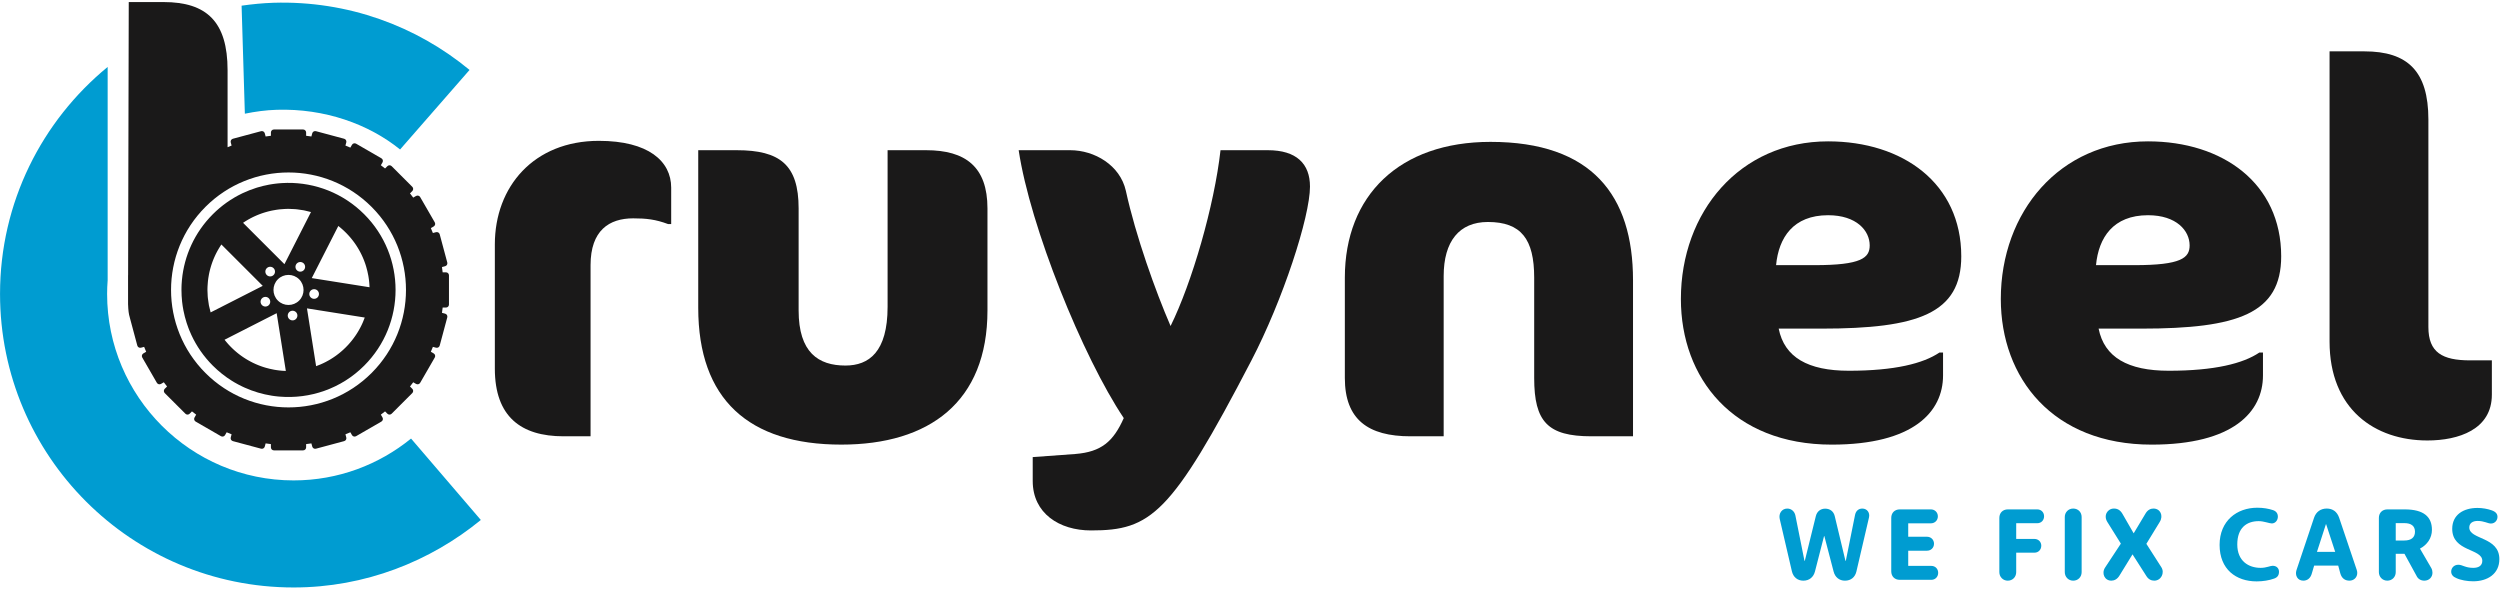
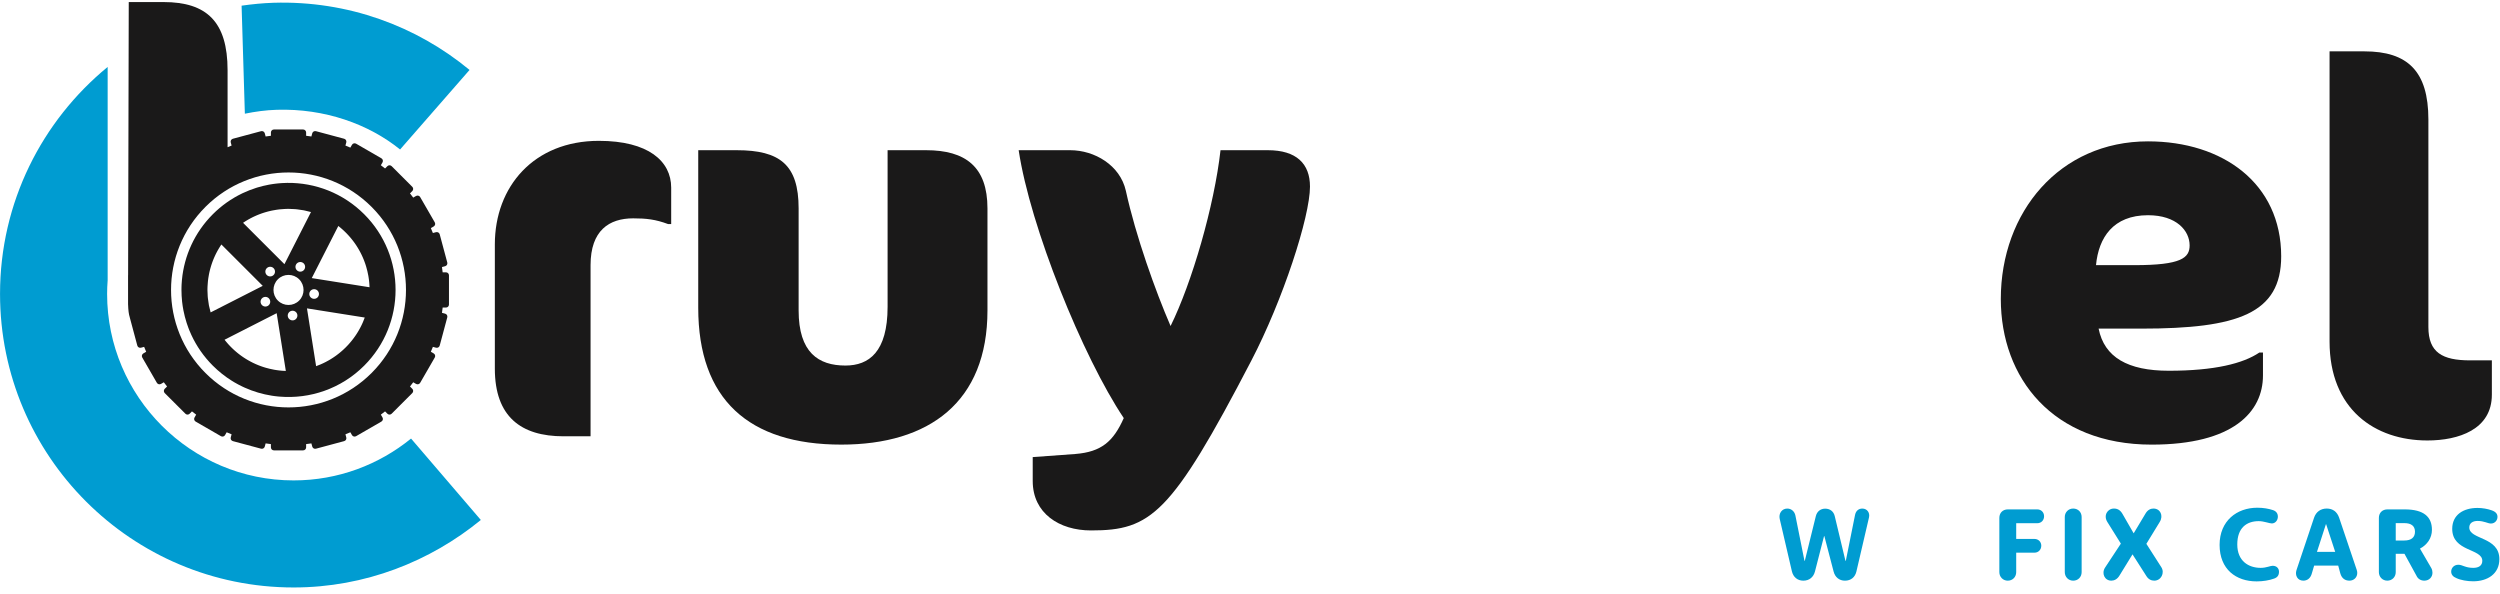
<svg xmlns="http://www.w3.org/2000/svg" width="160px" height="38px" viewBox="0 0 160 38" version="1.1">
  <title>Bruyneel_logo_black_01</title>
  <g id="Page-1" stroke="none" stroke-width="1" fill="none" fill-rule="evenodd">
    <g id="HOME-MOBIEL" transform="translate(-20, -26)">
      <g id="Bruyneel_logo_black_01" transform="translate(20, 26)">
        <path d="M114.681,36.563 L113.902,33.213 C113.822,32.867 114.035,32.548 114.388,32.548 C114.641,32.548 114.854,32.727 114.907,33 L115.487,35.897 L115.507,35.897 L116.213,33.034 C116.286,32.734 116.512,32.554 116.812,32.554 C117.119,32.554 117.352,32.727 117.424,33.034 L118.11,35.897 L118.131,35.897 L118.723,32.954 C118.776,32.694 118.95,32.548 119.189,32.548 C119.483,32.548 119.689,32.801 119.615,33.12 L118.81,36.577 C118.723,36.943 118.457,37.163 118.077,37.163 C117.718,37.163 117.444,36.943 117.352,36.583 L116.759,34.312 L116.739,34.312 L116.159,36.57 C116.066,36.936 115.793,37.163 115.414,37.163 C115.041,37.163 114.768,36.936 114.681,36.563" id="Fill-1" fill="#009CD1" />
-         <path d="M124.043,36.663 C124.043,36.916 123.857,37.109 123.604,37.109 L121.586,37.109 C121.259,37.109 121.04,36.889 121.04,36.563 L121.04,33.147 C121.04,32.821 121.259,32.601 121.586,32.601 L123.577,32.601 C123.83,32.601 124.023,32.794 124.023,33.047 C124.023,33.3 123.83,33.493 123.577,33.493 L122.126,33.493 L122.126,34.352 L123.331,34.352 C123.583,34.352 123.777,34.545 123.777,34.798 C123.777,35.051 123.583,35.245 123.331,35.245 L122.126,35.245 L122.126,36.217 L123.604,36.217 C123.857,36.217 124.043,36.403 124.043,36.663" id="Fill-3" fill="#009CD1" />
        <path d="M129.037,34.492 L130.209,34.492 C130.455,34.492 130.642,34.679 130.642,34.925 C130.642,35.178 130.455,35.371 130.209,35.371 L129.037,35.371 L129.037,36.617 C129.037,36.923 128.81,37.163 128.497,37.163 C128.191,37.163 127.958,36.923 127.958,36.617 L127.958,33.147 C127.958,32.821 128.177,32.601 128.504,32.601 L130.382,32.601 C130.635,32.601 130.821,32.787 130.821,33.04 C130.821,33.3 130.635,33.486 130.382,33.486 L129.037,33.486 L129.037,34.492 Z" id="Fill-5" fill="#009CD1" />
        <path d="M132.685,32.547 C132.999,32.547 133.225,32.781 133.225,33.087 L133.225,36.617 C133.225,36.923 132.999,37.163 132.685,37.163 C132.379,37.163 132.146,36.923 132.146,36.617 L132.146,33.087 C132.146,32.781 132.379,32.547 132.685,32.547" id="Fill-7" fill="#009CD1" />
        <path d="M137.873,37.162 C137.68,37.162 137.5,37.076 137.374,36.876 L136.481,35.478 L135.642,36.843 C135.496,37.083 135.296,37.162 135.123,37.162 C134.696,37.162 134.477,36.696 134.73,36.317 L135.735,34.792 L134.87,33.406 C134.61,32.994 134.87,32.547 135.296,32.547 C135.535,32.547 135.709,32.66 135.842,32.894 L136.555,34.133 L137.321,32.854 C137.46,32.621 137.654,32.547 137.819,32.547 C138.259,32.547 138.472,32.994 138.226,33.4 L137.367,34.805 L138.326,36.303 C138.559,36.67 138.306,37.162 137.873,37.162" id="Fill-9" fill="#009CD1" />
        <path d="M142.054,34.872 C142.054,33.327 143.166,32.494 144.465,32.494 C144.851,32.494 145.191,32.554 145.47,32.647 C145.69,32.721 145.783,32.874 145.783,33.067 C145.783,33.293 145.624,33.5 145.397,33.5 C145.237,33.5 144.891,33.353 144.558,33.353 C143.792,33.353 143.186,33.773 143.186,34.845 C143.186,35.904 143.905,36.343 144.684,36.343 C145.051,36.343 145.29,36.21 145.45,36.21 C145.724,36.21 145.856,36.397 145.856,36.59 C145.856,36.803 145.77,36.95 145.544,37.029 C145.231,37.143 144.825,37.209 144.425,37.209 C143.106,37.209 142.054,36.437 142.054,34.872" id="Fill-11" fill="#009CD1" />
        <path d="M148.286,35.318 L149.452,35.318 L148.872,33.547 L148.859,33.547 L148.286,35.318 Z M150.864,36.67 C150.864,36.956 150.644,37.162 150.364,37.162 C150.098,37.162 149.871,37.029 149.778,36.69 L149.645,36.197 L148.106,36.197 L147.966,36.67 C147.88,37.016 147.66,37.162 147.414,37.162 C147.034,37.162 146.868,36.816 146.974,36.49 L148.1,33.134 C148.226,32.761 148.519,32.547 148.912,32.547 C149.305,32.547 149.578,32.761 149.705,33.134 L150.83,36.47 C150.857,36.55 150.864,36.616 150.864,36.67 L150.864,36.67 Z" id="Fill-13" fill="#009CD1" />
        <path d="M154.559,34.032 C154.559,33.653 154.306,33.48 153.88,33.48 L153.327,33.48 L153.327,34.592 L153.88,34.592 C154.306,34.592 154.559,34.405 154.559,34.032 M155.678,36.657 C155.678,36.929 155.471,37.162 155.158,37.162 C154.925,37.162 154.745,37.043 154.659,36.856 L153.886,35.444 L153.327,35.444 L153.327,36.616 C153.327,36.923 153.1,37.162 152.787,37.162 C152.481,37.162 152.248,36.923 152.248,36.616 L152.248,33.147 C152.248,32.821 152.468,32.601 152.794,32.601 L153.9,32.601 C155.118,32.601 155.644,33.074 155.644,33.913 C155.644,34.432 155.338,34.872 154.878,35.111 L155.611,36.37 C155.658,36.463 155.678,36.563 155.678,36.657" id="Fill-15" fill="#009CD1" />
        <path d="M157.202,36.996 C157.002,36.916 156.876,36.776 156.876,36.583 C156.876,36.357 157.049,36.144 157.335,36.144 C157.595,36.144 157.781,36.343 158.287,36.343 C158.64,36.343 158.867,36.197 158.867,35.891 C158.867,35.091 156.942,35.324 156.942,33.846 C156.942,32.947 157.655,32.508 158.561,32.508 C158.88,32.508 159.206,32.568 159.466,32.66 C159.739,32.754 159.839,32.9 159.839,33.08 C159.839,33.293 159.679,33.506 159.419,33.506 C159.22,33.506 158.987,33.34 158.567,33.34 C158.247,33.34 158.034,33.486 158.034,33.759 C158.034,34.552 159.959,34.332 159.959,35.784 C159.959,36.73 159.2,37.203 158.281,37.203 C157.908,37.203 157.481,37.129 157.202,36.996" id="Fill-17" fill="#009CD1" />
        <path d="M42.756,14.34 C41.957,14.04 41.358,13.974 40.526,13.974 C38.994,13.974 37.796,14.74 37.796,16.97 L37.796,27.923 L36.065,27.923 C33.335,27.923 31.67,26.658 31.67,23.595 L31.67,15.638 C31.67,11.943 34.167,9.014 38.329,9.014 C41.491,9.014 42.956,10.312 42.956,12.01 L42.956,14.34 L42.756,14.34 Z" id="Fill-19" fill="#1A1919" />
        <path d="M53.843,28.455 C47.917,28.455 44.687,25.559 44.687,19.7 L44.687,9.613 L47.151,9.613 C49.914,9.613 51.112,10.545 51.112,13.341 L51.112,19.866 C51.112,22.563 52.378,23.395 54.109,23.395 C55.607,23.395 56.806,22.53 56.806,19.634 L56.806,9.613 L59.27,9.613 C61.799,9.613 63.198,10.678 63.198,13.341 L63.198,19.866 C63.198,25.726 59.469,28.455 53.843,28.455" id="Fill-21" fill="#1A1919" />
        <path d="M80.077,23.096 C74.95,32.95 73.651,33.948 69.823,33.948 C67.792,33.948 66.094,32.85 66.094,30.786 L66.094,29.254 L68.824,29.055 C70.489,28.921 71.255,28.256 71.921,26.758 C69.29,22.829 65.928,14.507 65.195,9.613 L68.491,9.613 C70.056,9.613 71.688,10.578 72.054,12.209 C72.687,15.106 73.951,18.634 74.917,20.865 C76.282,18.102 77.714,13.174 78.113,9.613 L81.143,9.613 C82.973,9.613 83.839,10.478 83.839,11.943 C83.839,13.874 82.108,19.201 80.077,23.096" id="Fill-23" fill="#1A1919" />
-         <path d="M101.85,27.923 C99.053,27.923 98.188,26.991 98.188,24.194 L98.188,17.769 C98.188,15.305 97.355,14.207 95.225,14.207 C93.394,14.207 92.395,15.439 92.395,17.669 L92.395,27.923 L90.265,27.923 C87.568,27.923 86.07,26.858 86.07,24.194 L86.07,17.769 C86.07,12.509 89.566,9.08 95.392,9.08 C101.883,9.08 104.513,12.509 104.513,17.936 L104.513,27.923 L101.85,27.923 Z" id="Fill-25" fill="#1A1919" />
-         <path d="M116.998,13.774 C114.768,13.774 113.836,15.206 113.669,16.97 L116.132,16.97 C119.129,16.97 119.661,16.504 119.661,15.705 C119.661,14.773 118.829,13.774 116.998,13.774 M116.565,21.032 L113.836,21.032 C114.201,22.863 115.7,23.728 118.33,23.728 C121.259,23.728 123.09,23.262 124.123,22.563 L124.355,22.563 L124.355,24.028 C124.355,26.358 122.458,28.456 117.232,28.456 C110.906,28.456 107.577,24.194 107.577,19.134 C107.577,13.574 111.339,9.047 116.998,9.047 C121.792,9.047 125.521,11.743 125.521,16.404 C125.521,20.066 122.757,21.032 116.565,21.032" id="Fill-27" fill="#1A1919" />
        <path d="M137.473,13.774 C135.243,13.774 134.311,15.206 134.144,16.97 L136.607,16.97 C139.604,16.97 140.136,16.504 140.136,15.705 C140.136,14.773 139.304,13.774 137.473,13.774 M137.04,21.032 L134.311,21.032 C134.676,22.863 136.175,23.728 138.805,23.728 C141.734,23.728 143.565,23.262 144.597,22.563 L144.83,22.563 L144.83,24.028 C144.83,26.358 142.933,28.456 137.706,28.456 C131.381,28.456 128.052,24.194 128.052,19.134 C128.052,13.574 131.814,9.047 137.473,9.047 C142.267,9.047 145.996,11.743 145.996,16.404 C145.996,20.066 143.232,21.032 137.04,21.032" id="Fill-29" fill="#1A1919" />
        <path d="M155.351,28.19 C151.988,28.19 149.092,26.192 149.092,21.864 L149.092,3.287 L151.323,3.287 C154.085,3.287 155.417,4.552 155.417,7.648 L155.417,20.932 C155.417,22.563 156.316,23.063 158.081,23.063 L159.479,23.063 L159.479,25.26 C159.479,27.49 157.348,28.19 155.351,28.19" id="Fill-31" fill="#1A1919" />
        <path d="M30.051,4.476 C26.656,1.668 22.259,0.034 17.509,0.177 C16.815,0.198 16.134,0.268 15.462,0.363 L15.671,7.277 C16.335,7.141 17.015,7.047 17.716,7.026 C20.774,6.934 23.582,7.932 25.605,9.567 L30.051,4.476 Z" id="Fill-33" fill="#009CD1" />
        <path d="M26.307,28.068 C24.254,29.738 21.64,30.746 18.792,30.746 C12.21,30.746 6.855,25.391 6.855,18.809 C6.855,18.516 6.868,18.227 6.89,17.941 L6.89,4.284 C2.69,7.73 0.002,12.952 0.002,18.809 C0.002,29.186 8.415,37.598 18.792,37.598 C23.366,37.598 27.54,35.924 30.773,33.278 L26.307,28.068 Z" id="Fill-35" fill="#009CD1" />
        <path d="M18.943,16.937 C19.021,16.785 19.207,16.725 19.359,16.802 C19.511,16.879 19.571,17.065 19.494,17.218 C19.416,17.369 19.23,17.43 19.078,17.353 C18.926,17.275 18.866,17.089 18.943,16.937 L18.943,16.937 Z M19.799,18.767 C19.826,18.599 19.984,18.484 20.153,18.511 C20.321,18.537 20.436,18.695 20.409,18.864 C20.383,19.033 20.224,19.148 20.056,19.121 C19.887,19.094 19.772,18.936 19.799,18.767 L19.799,18.767 Z M17.073,17.601 C16.952,17.48 16.952,17.285 17.073,17.164 C17.194,17.043 17.389,17.043 17.51,17.164 C17.63,17.285 17.63,17.48 17.51,17.601 C17.389,17.721 17.194,17.721 17.073,17.601 L17.073,17.601 Z M17.784,19.236 C17.409,18.861 17.409,18.252 17.784,17.875 C18.16,17.5 18.769,17.5 19.145,17.875 C19.521,18.252 19.521,18.861 19.145,19.236 C18.769,19.612 18.16,19.612 17.784,19.236 L17.784,19.236 Z M17.261,19.169 C17.339,19.321 17.278,19.507 17.126,19.585 C16.974,19.662 16.788,19.602 16.711,19.45 C16.633,19.298 16.694,19.112 16.846,19.034 C16.998,18.957 17.184,19.017 17.261,19.169 L17.261,19.169 Z M18.419,20.244 C18.393,20.075 18.508,19.917 18.676,19.89 C18.845,19.864 19.003,19.979 19.03,20.147 C19.056,20.315 18.941,20.474 18.773,20.501 C18.604,20.527 18.446,20.412 18.419,20.244 L18.419,20.244 Z M15.631,14.21 C15.645,14.201 15.659,14.192 15.673,14.183 C15.68,14.179 15.687,14.174 15.694,14.169 C15.706,14.162 15.719,14.154 15.731,14.146 C15.739,14.141 15.746,14.137 15.754,14.132 C15.766,14.125 15.778,14.117 15.79,14.11 L15.814,14.096 C15.826,14.088 15.838,14.081 15.85,14.074 C15.858,14.07 15.866,14.065 15.873,14.061 C15.886,14.053 15.899,14.046 15.912,14.039 C15.919,14.035 15.926,14.031 15.933,14.027 C15.948,14.019 15.963,14.01 15.979,14.002 C15.983,13.999 15.988,13.996 15.993,13.994 C16.013,13.983 16.034,13.972 16.054,13.961 C16.056,13.96 16.058,13.959 16.06,13.958 C16.078,13.948 16.096,13.939 16.115,13.93 C16.121,13.927 16.127,13.924 16.133,13.92 C16.148,13.913 16.162,13.906 16.176,13.899 C16.183,13.896 16.19,13.892 16.198,13.888 C16.211,13.882 16.224,13.876 16.238,13.869 L16.261,13.859 C16.274,13.852 16.287,13.846 16.3,13.84 C16.308,13.837 16.315,13.833 16.323,13.83 C16.337,13.824 16.35,13.818 16.364,13.812 C16.371,13.808 16.378,13.805 16.385,13.802 C16.4,13.795 16.415,13.789 16.43,13.783 C16.436,13.78 16.442,13.778 16.448,13.775 C16.468,13.767 16.487,13.759 16.507,13.751 C16.508,13.75 16.509,13.75 16.51,13.749 C16.532,13.741 16.554,13.732 16.575,13.724 C16.578,13.722 16.581,13.721 16.584,13.72 C16.602,13.713 16.62,13.706 16.639,13.699 C16.644,13.697 16.65,13.695 16.656,13.693 C16.672,13.687 16.687,13.681 16.702,13.676 C16.709,13.673 16.716,13.671 16.723,13.668 C16.737,13.663 16.752,13.658 16.767,13.653 C16.774,13.651 16.781,13.648 16.788,13.646 L16.832,13.631 C16.839,13.629 16.846,13.626 16.853,13.624 C16.868,13.619 16.884,13.614 16.9,13.609 C16.906,13.607 16.911,13.606 16.917,13.604 C16.935,13.598 16.954,13.593 16.972,13.587 C16.975,13.586 16.979,13.585 16.982,13.584 C17.026,13.571 17.07,13.558 17.115,13.546 L17.123,13.544 C17.142,13.539 17.161,13.534 17.181,13.529 C17.186,13.528 17.191,13.527 17.196,13.525 C17.213,13.521 17.23,13.517 17.247,13.513 L17.264,13.509 C17.281,13.505 17.297,13.501 17.313,13.497 C17.319,13.496 17.325,13.495 17.331,13.493 C17.348,13.489 17.364,13.486 17.382,13.482 C17.387,13.481 17.392,13.48 17.397,13.479 L17.453,13.468 C17.456,13.467 17.46,13.466 17.463,13.466 C17.532,13.452 17.6,13.44 17.668,13.43 C17.67,13.429 17.672,13.429 17.673,13.429 C17.694,13.426 17.715,13.423 17.735,13.42 C17.739,13.419 17.743,13.419 17.747,13.418 C17.766,13.415 17.784,13.413 17.803,13.411 C17.808,13.41 17.812,13.409 17.816,13.409 C17.835,13.407 17.853,13.405 17.872,13.402 C17.876,13.402 17.88,13.401 17.884,13.401 C17.904,13.399 17.923,13.397 17.943,13.395 L17.952,13.394 C18.044,13.385 18.137,13.378 18.229,13.374 C18.23,13.374 18.231,13.374 18.232,13.374 C18.254,13.373 18.275,13.372 18.297,13.371 C18.3,13.371 18.302,13.371 18.305,13.371 C18.326,13.37 18.346,13.37 18.366,13.369 C18.369,13.369 18.372,13.369 18.375,13.369 C18.395,13.369 18.416,13.369 18.437,13.369 L18.444,13.369 C18.466,13.369 18.488,13.369 18.51,13.369 L18.512,13.369 C18.628,13.37 18.745,13.375 18.861,13.384 C18.863,13.384 18.864,13.384 18.865,13.384 C18.887,13.386 18.909,13.387 18.93,13.389 C18.932,13.389 18.934,13.39 18.935,13.39 C18.957,13.392 18.98,13.394 19.002,13.396 C19.002,13.396 19.003,13.396 19.004,13.396 C19.143,13.411 19.282,13.431 19.421,13.457 C19.421,13.457 19.422,13.457 19.423,13.457 C19.445,13.461 19.468,13.466 19.49,13.471 C19.491,13.471 19.491,13.471 19.492,13.471 C19.63,13.499 19.767,13.532 19.903,13.571 L18.204,16.907 L15.556,14.26 C15.575,14.246 15.595,14.233 15.614,14.221 C15.62,14.217 15.626,14.213 15.631,14.21 L15.631,14.21 Z M13.48,19.994 C13.441,19.859 13.407,19.721 13.38,19.583 C13.38,19.582 13.379,19.582 13.379,19.581 C13.375,19.559 13.37,19.536 13.366,19.514 C13.366,19.513 13.366,19.513 13.366,19.512 C13.34,19.373 13.32,19.234 13.306,19.095 C13.305,19.094 13.305,19.094 13.305,19.093 C13.303,19.071 13.301,19.049 13.299,19.026 L13.298,19.022 C13.296,19 13.294,18.978 13.293,18.956 C13.293,18.955 13.293,18.954 13.293,18.952 C13.284,18.836 13.279,18.719 13.278,18.603 L13.278,18.601 C13.277,18.579 13.277,18.557 13.277,18.535 L13.277,18.528 C13.278,18.507 13.278,18.487 13.278,18.466 C13.278,18.464 13.278,18.46 13.278,18.457 L13.28,18.396 C13.28,18.394 13.28,18.391 13.28,18.388 C13.281,18.367 13.282,18.345 13.283,18.322 C13.283,18.322 13.283,18.321 13.283,18.32 C13.287,18.228 13.294,18.135 13.303,18.043 L13.304,18.034 C13.306,18.014 13.308,17.995 13.31,17.976 C13.31,17.972 13.311,17.967 13.311,17.963 C13.314,17.945 13.315,17.926 13.318,17.908 C13.319,17.903 13.319,17.899 13.32,17.894 C13.322,17.875 13.324,17.857 13.327,17.838 C13.328,17.834 13.328,17.83 13.329,17.827 C13.332,17.806 13.335,17.785 13.338,17.765 C13.338,17.763 13.338,17.761 13.339,17.759 C13.349,17.691 13.361,17.623 13.374,17.555 C13.375,17.551 13.376,17.548 13.376,17.544 L13.388,17.488 C13.389,17.483 13.39,17.478 13.391,17.473 C13.395,17.456 13.399,17.439 13.402,17.422 C13.403,17.416 13.405,17.411 13.406,17.405 C13.41,17.388 13.414,17.372 13.417,17.355 L13.422,17.338 C13.426,17.321 13.43,17.304 13.434,17.287 C13.436,17.282 13.437,17.277 13.438,17.272 C13.443,17.252 13.448,17.233 13.453,17.214 L13.455,17.206 C13.467,17.162 13.48,17.117 13.493,17.073 L13.496,17.063 C13.501,17.045 13.507,17.027 13.513,17.008 C13.514,17.002 13.516,16.996 13.518,16.991 C13.523,16.975 13.528,16.959 13.533,16.944 C13.535,16.937 13.537,16.93 13.54,16.924 L13.555,16.879 C13.557,16.872 13.56,16.865 13.562,16.858 C13.567,16.844 13.572,16.829 13.577,16.814 C13.58,16.807 13.582,16.8 13.585,16.794 C13.59,16.778 13.596,16.763 13.602,16.747 C13.604,16.741 13.606,16.736 13.608,16.73 C13.615,16.712 13.622,16.693 13.629,16.675 C13.63,16.672 13.631,16.669 13.633,16.666 C13.641,16.645 13.649,16.623 13.658,16.601 C13.659,16.6 13.659,16.599 13.66,16.598 C13.668,16.579 13.676,16.559 13.684,16.539 C13.687,16.533 13.689,16.527 13.692,16.521 C13.698,16.506 13.704,16.491 13.711,16.476 C13.714,16.469 13.717,16.462 13.72,16.455 C13.727,16.441 13.733,16.428 13.739,16.414 C13.742,16.407 13.746,16.399 13.749,16.391 C13.755,16.378 13.761,16.365 13.768,16.352 L13.778,16.329 C13.784,16.315 13.791,16.302 13.797,16.289 C13.801,16.282 13.804,16.274 13.808,16.267 C13.815,16.253 13.822,16.239 13.829,16.225 C13.833,16.218 13.835,16.212 13.839,16.206 C13.848,16.188 13.857,16.169 13.867,16.151 C13.868,16.149 13.869,16.147 13.87,16.145 C13.881,16.125 13.892,16.104 13.903,16.084 C13.905,16.079 13.908,16.074 13.91,16.07 L13.936,16.024 C13.94,16.017 13.943,16.01 13.948,16.003 C13.955,15.99 13.962,15.977 13.97,15.965 C13.974,15.957 13.979,15.949 13.983,15.942 C13.99,15.929 13.997,15.917 14.005,15.905 L14.019,15.881 C14.026,15.869 14.033,15.857 14.041,15.845 C14.046,15.838 14.05,15.83 14.055,15.822 C14.063,15.81 14.07,15.797 14.079,15.785 C14.083,15.778 14.087,15.771 14.092,15.764 C14.101,15.75 14.11,15.736 14.119,15.722 C14.122,15.716 14.126,15.711 14.129,15.706 C14.142,15.686 14.155,15.667 14.168,15.647 L16.816,18.295 L13.48,19.994 Z M18.293,23.741 C18.274,23.74 18.255,23.739 18.236,23.739 C18.234,23.738 18.233,23.738 18.232,23.738 C18.214,23.738 18.196,23.736 18.178,23.735 C18.176,23.735 18.174,23.735 18.172,23.735 C18.154,23.734 18.137,23.733 18.119,23.732 C18.116,23.732 18.114,23.732 18.111,23.732 C18.094,23.73 18.077,23.729 18.06,23.728 C18.057,23.728 18.054,23.727 18.051,23.727 C18.034,23.726 18.017,23.724 18.001,23.723 C17.997,23.722 17.994,23.722 17.991,23.722 C17.974,23.72 17.958,23.719 17.941,23.717 L17.931,23.716 C17.914,23.714 17.898,23.713 17.882,23.711 C17.878,23.711 17.875,23.71 17.871,23.709 C17.855,23.708 17.838,23.706 17.822,23.704 C17.818,23.703 17.815,23.703 17.812,23.702 C17.795,23.7 17.779,23.698 17.762,23.696 C17.759,23.695 17.755,23.695 17.752,23.694 C17.735,23.692 17.719,23.69 17.702,23.687 C17.699,23.687 17.696,23.687 17.693,23.686 C17.676,23.684 17.659,23.681 17.642,23.678 C17.64,23.678 17.637,23.677 17.635,23.677 C17.617,23.674 17.6,23.671 17.583,23.668 C17.581,23.668 17.579,23.668 17.577,23.667 C17.559,23.664 17.541,23.661 17.523,23.658 L17.521,23.657 C17.347,23.625 17.174,23.584 17.004,23.535 C17.002,23.534 17,23.533 16.998,23.533 C16.982,23.528 16.966,23.523 16.95,23.518 C16.946,23.517 16.943,23.516 16.939,23.515 C16.924,23.511 16.909,23.506 16.894,23.501 C16.889,23.5 16.885,23.498 16.881,23.497 L16.838,23.483 C16.833,23.481 16.827,23.479 16.822,23.478 C16.808,23.473 16.795,23.468 16.781,23.464 C16.775,23.462 16.77,23.46 16.764,23.458 C16.75,23.453 16.737,23.449 16.724,23.444 C16.718,23.442 16.712,23.44 16.706,23.438 C16.693,23.433 16.68,23.428 16.667,23.423 C16.661,23.421 16.654,23.419 16.648,23.416 C16.635,23.412 16.623,23.407 16.61,23.402 C16.604,23.399 16.597,23.397 16.59,23.394 C16.578,23.389 16.566,23.385 16.553,23.38 C16.547,23.377 16.54,23.374 16.533,23.372 C16.521,23.367 16.509,23.362 16.496,23.357 C16.489,23.354 16.483,23.351 16.476,23.348 C16.464,23.344 16.452,23.339 16.44,23.333 L16.419,23.325 C16.407,23.319 16.395,23.314 16.383,23.309 C16.376,23.306 16.369,23.303 16.363,23.3 C16.351,23.295 16.339,23.289 16.327,23.284 C16.32,23.281 16.313,23.278 16.306,23.274 C16.295,23.269 16.282,23.264 16.271,23.258 L16.25,23.248 C16.239,23.243 16.227,23.238 16.215,23.232 L16.195,23.222 C16.183,23.216 16.171,23.211 16.159,23.205 C16.153,23.201 16.147,23.198 16.14,23.195 C16.128,23.189 16.116,23.183 16.104,23.176 C16.098,23.174 16.092,23.171 16.086,23.167 C16.074,23.161 16.061,23.155 16.049,23.148 C16.044,23.146 16.04,23.143 16.035,23.141 C15.988,23.115 15.94,23.089 15.893,23.062 C15.891,23.061 15.889,23.06 15.887,23.059 C15.875,23.053 15.864,23.046 15.852,23.039 C15.846,23.035 15.839,23.032 15.833,23.027 C15.822,23.021 15.812,23.015 15.801,23.009 C15.794,23.004 15.786,23 15.779,22.995 C15.769,22.989 15.759,22.983 15.749,22.977 C15.741,22.972 15.733,22.967 15.725,22.962 C15.715,22.956 15.706,22.95 15.696,22.944 C15.688,22.939 15.68,22.934 15.672,22.928 C15.662,22.922 15.653,22.916 15.644,22.911 C15.635,22.905 15.627,22.9 15.618,22.894 C15.609,22.888 15.6,22.882 15.591,22.876 C15.583,22.871 15.574,22.865 15.566,22.859 C15.557,22.853 15.548,22.847 15.539,22.841 C15.53,22.835 15.522,22.829 15.513,22.823 C15.504,22.817 15.496,22.811 15.487,22.805 C15.478,22.799 15.47,22.792 15.461,22.786 C15.453,22.78 15.444,22.774 15.435,22.768 C15.427,22.762 15.418,22.755 15.409,22.749 L15.384,22.731 L15.358,22.711 C15.35,22.705 15.341,22.698 15.333,22.692 L15.307,22.672 C15.299,22.666 15.29,22.66 15.282,22.653 C15.274,22.646 15.265,22.64 15.256,22.633 C15.248,22.626 15.24,22.62 15.232,22.613 C15.223,22.607 15.215,22.6 15.206,22.593 C15.198,22.586 15.19,22.58 15.182,22.573 C15.173,22.566 15.164,22.559 15.156,22.551 C15.148,22.545 15.14,22.539 15.133,22.532 C15.124,22.525 15.115,22.517 15.106,22.509 C15.099,22.503 15.091,22.497 15.083,22.49 C15.075,22.482 15.066,22.475 15.057,22.467 L15.035,22.448 C15.026,22.44 15.017,22.432 15.008,22.424 C15.001,22.417 14.993,22.411 14.986,22.405 C14.977,22.396 14.968,22.388 14.959,22.379 C14.952,22.373 14.945,22.367 14.938,22.36 C14.929,22.352 14.919,22.342 14.909,22.333 C14.903,22.327 14.897,22.322 14.891,22.316 C14.88,22.306 14.869,22.295 14.859,22.285 C14.854,22.28 14.849,22.275 14.843,22.27 C14.828,22.255 14.812,22.24 14.797,22.224 C14.797,22.224 14.797,22.224 14.797,22.224 C14.779,22.206 14.761,22.188 14.744,22.171 C14.739,22.165 14.734,22.16 14.729,22.155 C14.716,22.141 14.703,22.128 14.691,22.115 C14.686,22.11 14.68,22.104 14.675,22.098 C14.662,22.085 14.65,22.071 14.637,22.058 C14.633,22.053 14.629,22.048 14.624,22.043 C14.608,22.026 14.593,22.009 14.578,21.992 C14.577,21.99 14.576,21.989 14.575,21.988 C14.54,21.948 14.506,21.908 14.472,21.868 C14.471,21.867 14.47,21.866 14.47,21.866 C14.454,21.847 14.438,21.827 14.422,21.807 C14.421,21.806 14.42,21.805 14.419,21.804 C14.403,21.784 14.387,21.764 14.372,21.743 L17.707,20.044 L18.293,23.741 Z M23.344,20.322 C23.313,20.408 23.279,20.494 23.243,20.578 C23.242,20.581 23.241,20.584 23.24,20.587 C23.232,20.605 23.224,20.622 23.217,20.64 C23.215,20.644 23.213,20.648 23.212,20.652 C23.204,20.669 23.197,20.685 23.189,20.702 C23.187,20.706 23.185,20.711 23.183,20.716 C23.176,20.732 23.168,20.747 23.161,20.764 C23.159,20.768 23.156,20.773 23.154,20.778 C23.146,20.794 23.139,20.81 23.131,20.826 C23.129,20.83 23.127,20.835 23.124,20.84 C23.116,20.856 23.108,20.872 23.1,20.888 C23.098,20.892 23.096,20.896 23.094,20.9 C23.085,20.918 23.076,20.935 23.067,20.953 L23.063,20.96 C23.031,21.022 22.998,21.082 22.963,21.142 C22.962,21.145 22.96,21.147 22.959,21.149 C22.949,21.167 22.939,21.184 22.929,21.201 C22.926,21.206 22.923,21.211 22.92,21.215 C22.912,21.23 22.903,21.244 22.894,21.259 C22.89,21.265 22.887,21.271 22.883,21.276 C22.875,21.29 22.867,21.303 22.858,21.317 C22.854,21.323 22.85,21.329 22.846,21.336 C22.838,21.349 22.829,21.361 22.821,21.374 C22.817,21.381 22.813,21.387 22.809,21.394 L22.783,21.432 C22.779,21.439 22.775,21.445 22.77,21.451 C22.762,21.464 22.753,21.477 22.744,21.49 L22.732,21.508 C22.722,21.521 22.713,21.535 22.703,21.548 C22.7,21.553 22.696,21.559 22.692,21.564 C22.681,21.58 22.67,21.594 22.659,21.609 C22.657,21.613 22.654,21.616 22.652,21.62 C22.624,21.658 22.596,21.694 22.568,21.731 C22.564,21.736 22.56,21.741 22.556,21.746 L22.525,21.785 C22.52,21.792 22.515,21.798 22.51,21.805 C22.5,21.816 22.491,21.828 22.482,21.839 L22.464,21.86 C22.455,21.871 22.447,21.882 22.437,21.892 C22.431,21.9 22.425,21.907 22.419,21.914 C22.41,21.925 22.401,21.935 22.392,21.945 C22.386,21.953 22.38,21.96 22.373,21.967 C22.364,21.978 22.355,21.988 22.346,21.998 C22.34,22.005 22.333,22.013 22.327,22.02 C22.317,22.03 22.308,22.04 22.299,22.051 C22.292,22.058 22.286,22.065 22.279,22.072 L22.25,22.103 C22.244,22.11 22.237,22.116 22.232,22.123 C22.221,22.134 22.21,22.146 22.199,22.157 C22.193,22.163 22.188,22.168 22.182,22.174 C22.166,22.191 22.15,22.207 22.134,22.224 C22.133,22.224 22.133,22.224 22.133,22.224 C22.133,22.224 22.133,22.225 22.133,22.225 C22.116,22.241 22.1,22.258 22.083,22.274 C22.077,22.279 22.072,22.285 22.066,22.29 C22.055,22.301 22.043,22.312 22.032,22.322 C22.026,22.329 22.019,22.335 22.012,22.341 L21.981,22.371 C21.974,22.377 21.967,22.384 21.96,22.39 C21.949,22.399 21.939,22.408 21.929,22.418 C21.922,22.424 21.914,22.431 21.907,22.437 C21.897,22.446 21.887,22.455 21.876,22.464 C21.869,22.471 21.862,22.477 21.854,22.484 C21.844,22.492 21.834,22.501 21.823,22.51 C21.816,22.516 21.809,22.522 21.801,22.529 C21.79,22.538 21.78,22.547 21.769,22.555 L21.748,22.573 C21.736,22.582 21.725,22.592 21.714,22.601 C21.707,22.606 21.701,22.611 21.694,22.616 L21.655,22.647 C21.65,22.651 21.645,22.655 21.64,22.659 C21.603,22.687 21.566,22.715 21.529,22.743 C21.526,22.745 21.522,22.748 21.519,22.751 C21.503,22.761 21.488,22.772 21.473,22.783 C21.468,22.787 21.462,22.791 21.457,22.795 C21.443,22.804 21.43,22.813 21.417,22.822 L21.399,22.835 C21.386,22.844 21.373,22.853 21.36,22.861 C21.354,22.866 21.347,22.87 21.341,22.874 L21.303,22.9 C21.296,22.904 21.29,22.908 21.283,22.912 C21.27,22.921 21.257,22.929 21.244,22.937 C21.238,22.941 21.232,22.945 21.226,22.949 C21.212,22.958 21.199,22.966 21.185,22.974 C21.18,22.978 21.174,22.981 21.168,22.985 C21.153,22.994 21.139,23.003 21.124,23.012 C21.119,23.014 21.114,23.017 21.11,23.02 C21.093,23.03 21.075,23.04 21.058,23.05 C21.056,23.052 21.054,23.053 21.052,23.054 C20.991,23.089 20.93,23.122 20.869,23.154 L20.862,23.158 C20.844,23.167 20.827,23.176 20.809,23.185 C20.805,23.187 20.801,23.189 20.797,23.191 C20.781,23.199 20.764,23.208 20.748,23.215 C20.743,23.218 20.739,23.22 20.734,23.222 C20.719,23.23 20.703,23.238 20.687,23.245 C20.682,23.247 20.677,23.25 20.672,23.252 C20.656,23.259 20.641,23.267 20.624,23.274 C20.62,23.276 20.615,23.278 20.61,23.28 C20.594,23.288 20.578,23.295 20.561,23.302 C20.557,23.304 20.553,23.306 20.549,23.308 C20.531,23.316 20.514,23.324 20.496,23.331 C20.493,23.332 20.49,23.333 20.487,23.334 C20.403,23.37 20.317,23.404 20.231,23.435 L19.646,19.736 L23.344,20.322 Z M22.194,14.95 C22.204,14.961 22.214,14.971 22.224,14.982 C22.23,14.988 22.236,14.994 22.242,15.001 C22.252,15.01 22.26,15.02 22.269,15.029 C22.276,15.036 22.282,15.043 22.288,15.05 C22.296,15.059 22.305,15.068 22.313,15.077 C22.32,15.085 22.326,15.092 22.333,15.099 C22.341,15.108 22.349,15.117 22.356,15.126 L22.376,15.148 C22.384,15.157 22.392,15.166 22.399,15.174 C22.406,15.182 22.412,15.19 22.419,15.197 C22.426,15.206 22.434,15.215 22.441,15.224 C22.447,15.232 22.454,15.239 22.46,15.247 C22.468,15.255 22.475,15.264 22.482,15.273 C22.488,15.281 22.495,15.289 22.501,15.297 C22.508,15.306 22.515,15.314 22.522,15.323 L22.541,15.347 L22.562,15.373 C22.568,15.382 22.575,15.39 22.581,15.398 L22.601,15.424 C22.607,15.432 22.614,15.441 22.62,15.449 L22.639,15.475 L22.658,15.5 C22.664,15.509 22.67,15.518 22.677,15.526 C22.683,15.535 22.689,15.544 22.695,15.552 C22.701,15.561 22.708,15.569 22.714,15.578 C22.72,15.587 22.726,15.595 22.732,15.604 C22.738,15.613 22.744,15.621 22.75,15.63 C22.756,15.639 22.762,15.648 22.768,15.657 C22.774,15.665 22.779,15.674 22.785,15.682 C22.791,15.692 22.797,15.7 22.803,15.709 C22.808,15.718 22.814,15.726 22.82,15.735 C22.825,15.744 22.832,15.753 22.837,15.762 C22.843,15.771 22.848,15.779 22.853,15.788 L22.871,15.816 C22.876,15.824 22.881,15.832 22.886,15.84 C22.892,15.85 22.898,15.86 22.904,15.869 C22.909,15.877 22.913,15.885 22.918,15.893 C22.924,15.903 22.93,15.913 22.936,15.924 C22.94,15.93 22.944,15.937 22.948,15.944 C22.955,15.955 22.961,15.966 22.968,15.978 L22.972,15.985 C22.999,16.032 23.024,16.079 23.05,16.126 C23.052,16.131 23.054,16.135 23.057,16.14 C23.063,16.152 23.07,16.165 23.076,16.177 C23.079,16.183 23.082,16.189 23.086,16.195 C23.092,16.207 23.097,16.219 23.104,16.231 C23.107,16.238 23.11,16.244 23.113,16.25 C23.119,16.262 23.125,16.274 23.131,16.286 C23.134,16.293 23.137,16.299 23.141,16.306 C23.146,16.318 23.152,16.33 23.157,16.341 L23.167,16.362 C23.173,16.374 23.178,16.386 23.183,16.397 C23.187,16.404 23.19,16.411 23.193,16.418 L23.209,16.454 C23.212,16.461 23.215,16.467 23.218,16.474 C23.223,16.486 23.228,16.498 23.234,16.51 C23.236,16.517 23.239,16.524 23.242,16.531 C23.247,16.543 23.252,16.555 23.257,16.567 C23.26,16.574 23.263,16.581 23.266,16.587 C23.271,16.6 23.276,16.612 23.281,16.624 C23.283,16.631 23.286,16.638 23.289,16.645 C23.294,16.657 23.299,16.669 23.303,16.681 C23.306,16.688 23.308,16.695 23.311,16.701 C23.316,16.714 23.32,16.726 23.325,16.739 C23.328,16.746 23.33,16.752 23.332,16.758 C23.337,16.771 23.342,16.784 23.346,16.797 C23.348,16.803 23.351,16.809 23.353,16.815 L23.367,16.855 C23.369,16.861 23.371,16.866 23.373,16.872 C23.377,16.886 23.382,16.9 23.387,16.913 C23.388,16.918 23.39,16.924 23.392,16.929 C23.396,16.943 23.401,16.957 23.406,16.972 C23.407,16.976 23.409,16.981 23.41,16.986 C23.415,17 23.419,17.015 23.424,17.03 C23.425,17.034 23.426,17.038 23.427,17.041 C23.432,17.057 23.437,17.073 23.442,17.089 C23.442,17.091 23.443,17.093 23.443,17.095 C23.493,17.266 23.534,17.438 23.566,17.612 C23.566,17.612 23.567,17.613 23.567,17.614 C23.57,17.632 23.573,17.65 23.576,17.668 C23.577,17.67 23.577,17.672 23.577,17.674 C23.58,17.691 23.583,17.708 23.586,17.726 C23.586,17.728 23.587,17.731 23.587,17.734 C23.59,17.751 23.592,17.767 23.595,17.784 C23.595,17.787 23.596,17.791 23.596,17.793 C23.599,17.81 23.601,17.827 23.603,17.843 C23.604,17.847 23.604,17.85 23.605,17.853 C23.607,17.87 23.609,17.886 23.611,17.902 C23.612,17.906 23.612,17.909 23.613,17.913 C23.615,17.929 23.616,17.946 23.619,17.962 C23.619,17.966 23.619,17.969 23.62,17.973 C23.621,17.989 23.623,18.006 23.625,18.022 C23.625,18.026 23.626,18.029 23.626,18.033 C23.628,18.049 23.629,18.065 23.631,18.082 C23.631,18.085 23.632,18.089 23.632,18.092 C23.633,18.109 23.635,18.125 23.636,18.142 C23.636,18.145 23.636,18.148 23.636,18.151 C23.638,18.168 23.639,18.185 23.64,18.202 C23.641,18.205 23.641,18.208 23.641,18.21 C23.642,18.228 23.643,18.245 23.644,18.262 C23.644,18.265 23.644,18.267 23.644,18.269 C23.646,18.287 23.646,18.305 23.647,18.323 C23.647,18.324 23.647,18.326 23.647,18.327 C23.648,18.346 23.649,18.365 23.649,18.384 L19.953,17.798 L21.652,14.462 C21.672,14.478 21.692,14.494 21.712,14.51 C21.714,14.511 21.715,14.512 21.716,14.514 C21.736,14.529 21.755,14.545 21.775,14.561 C21.775,14.562 21.776,14.562 21.777,14.563 C21.817,14.596 21.857,14.631 21.897,14.666 C21.898,14.667 21.899,14.668 21.9,14.669 C21.917,14.684 21.935,14.7 21.952,14.715 C21.957,14.72 21.962,14.724 21.966,14.728 C21.98,14.741 21.994,14.753 22.007,14.766 C22.013,14.772 22.019,14.777 22.024,14.782 C22.037,14.795 22.05,14.807 22.063,14.82 C22.069,14.825 22.074,14.83 22.079,14.835 C22.097,14.853 22.115,14.87 22.133,14.888 C22.133,14.888 22.133,14.888 22.133,14.888 C22.149,14.904 22.164,14.919 22.179,14.934 C22.184,14.94 22.189,14.945 22.194,14.95 L22.194,14.95 Z M18.384,11.705 L18.38,11.705 C18.274,11.707 18.168,11.71 18.062,11.717 C18.005,11.72 17.948,11.724 17.89,11.729 C17.863,11.731 17.835,11.733 17.808,11.736 C17.748,11.742 17.687,11.749 17.626,11.756 C17.584,11.761 17.543,11.767 17.501,11.773 C17.488,11.775 17.474,11.776 17.46,11.779 C17.429,11.783 17.397,11.788 17.366,11.793 C17.334,11.798 17.302,11.804 17.271,11.809 C17.249,11.813 17.227,11.817 17.204,11.821 C16.96,11.867 16.717,11.926 16.477,11.998 C16.449,12.007 16.422,12.015 16.394,12.024 C16.098,12.118 15.807,12.232 15.524,12.366 C15.511,12.372 15.498,12.379 15.485,12.385 C14.811,12.711 14.179,13.152 13.62,13.712 C12.45,14.882 11.792,16.371 11.645,17.899 C11.642,17.927 11.64,17.954 11.638,17.981 C11.631,18.063 11.626,18.145 11.621,18.227 C11.619,18.282 11.617,18.337 11.616,18.392 C11.614,18.446 11.614,18.501 11.614,18.556 C11.614,18.802 11.627,19.049 11.653,19.295 C11.674,19.486 11.702,19.676 11.739,19.865 C11.792,20.134 11.86,20.402 11.945,20.665 C11.979,20.771 12.015,20.875 12.055,20.979 C12.074,21.031 12.094,21.082 12.115,21.134 C12.157,21.237 12.202,21.34 12.249,21.441 C12.578,22.151 13.035,22.815 13.62,23.401 C13.996,23.777 14.406,24.1 14.839,24.371 C14.887,24.401 14.935,24.43 14.983,24.459 C15.154,24.559 15.328,24.652 15.504,24.736 C15.555,24.761 15.605,24.784 15.656,24.807 C16.216,25.059 16.803,25.231 17.4,25.325 C17.454,25.333 17.509,25.341 17.563,25.348 C17.59,25.352 17.617,25.355 17.644,25.358 C17.699,25.365 17.754,25.371 17.808,25.376 C17.835,25.379 17.863,25.381 17.89,25.383 C19.83,25.546 21.825,24.885 23.309,23.401 C25.985,20.725 25.985,16.387 23.309,13.712 C21.951,12.353 20.164,11.684 18.384,11.705 L18.384,11.705 Z" id="Fill-37" fill="#1A1919" />
        <path d="M23.781,23.872 C20.845,26.808 16.085,26.808 13.149,23.872 C10.213,20.936 10.213,16.176 13.149,13.24 C16.085,10.304 20.845,10.304 23.781,13.24 C26.717,16.176 26.717,20.936 23.781,23.872 M28.542,17.429 L28.33,17.429 C28.318,17.316 28.303,17.204 28.286,17.091 L28.49,17.037 C28.592,17.009 28.653,16.904 28.626,16.802 L28.141,14.995 C28.114,14.892 28.009,14.832 27.906,14.859 L27.705,14.913 C27.663,14.808 27.62,14.703 27.574,14.598 L27.755,14.494 C27.847,14.441 27.879,14.324 27.826,14.232 L26.89,12.612 C26.837,12.52 26.72,12.489 26.628,12.542 L26.446,12.647 C26.379,12.556 26.309,12.466 26.238,12.377 L26.387,12.228 C26.462,12.153 26.462,12.031 26.387,11.956 L25.065,10.634 C24.989,10.559 24.868,10.559 24.793,10.634 L24.644,10.783 C24.555,10.712 24.465,10.642 24.374,10.575 L24.48,10.393 C24.533,10.301 24.501,10.184 24.409,10.131 L22.789,9.195 C22.698,9.143 22.58,9.174 22.527,9.266 L22.422,9.447 C22.318,9.401 22.213,9.358 22.108,9.316 L22.162,9.114 C22.189,9.012 22.129,8.907 22.026,8.88 L20.219,8.395 C20.117,8.368 20.012,8.429 19.984,8.531 L19.929,8.735 C19.817,8.718 19.705,8.703 19.592,8.69 L19.592,8.479 C19.592,8.374 19.506,8.287 19.4,8.287 L17.529,8.287 C17.423,8.287 17.338,8.374 17.338,8.479 L17.338,8.69 C17.225,8.703 17.113,8.718 17,8.735 L16.946,8.531 C16.918,8.429 16.813,8.368 16.711,8.395 L14.904,8.88 C14.801,8.907 14.741,9.012 14.768,9.114 L14.822,9.316 C14.736,9.35 14.65,9.386 14.565,9.423 L14.565,4.493 C14.565,1.397 13.233,0.132 10.47,0.132 L8.24,0.132 L8.199,17.608 C8.199,17.613 8.196,17.616 8.196,17.621 L8.196,18.66 C8.19,18.975 8.19,19.238 8.196,19.463 L8.196,19.491 C8.196,19.494 8.198,19.496 8.198,19.499 C8.209,19.857 8.241,20.113 8.304,20.305 C8.304,20.307 8.304,20.309 8.304,20.31 L8.788,22.117 C8.816,22.22 8.921,22.28 9.023,22.253 L9.225,22.199 C9.267,22.304 9.31,22.409 9.355,22.514 L9.175,22.618 C9.083,22.671 9.052,22.789 9.104,22.88 L10.04,24.501 C10.093,24.592 10.21,24.624 10.302,24.571 L10.484,24.465 C10.551,24.556 10.621,24.646 10.692,24.735 L10.542,24.884 C10.468,24.959 10.468,25.081 10.542,25.156 L11.866,26.478 C11.94,26.554 12.062,26.554 12.137,26.478 L12.286,26.329 C12.375,26.401 12.465,26.469 12.555,26.537 L12.45,26.719 C12.398,26.811 12.429,26.928 12.521,26.981 L14.141,27.916 C14.233,27.97 14.35,27.938 14.403,27.847 L14.507,27.665 C14.612,27.711 14.717,27.754 14.822,27.796 L14.768,27.998 C14.741,28.1 14.801,28.205 14.904,28.232 L16.711,28.717 C16.813,28.744 16.918,28.683 16.946,28.581 L17,28.377 C17.113,28.394 17.225,28.409 17.338,28.422 L17.338,28.632 C17.338,28.739 17.423,28.824 17.529,28.824 L19.4,28.824 C19.506,28.824 19.592,28.739 19.592,28.632 L19.592,28.422 C19.705,28.409 19.817,28.394 19.929,28.377 L19.984,28.581 C20.012,28.683 20.117,28.744 20.219,28.717 L22.026,28.232 C22.129,28.205 22.189,28.1 22.162,27.998 L22.108,27.796 C22.213,27.754 22.318,27.711 22.422,27.665 L22.527,27.847 C22.58,27.938 22.698,27.97 22.789,27.916 L24.409,26.981 C24.501,26.928 24.533,26.811 24.48,26.719 L24.374,26.537 C24.465,26.469 24.555,26.401 24.644,26.329 L24.793,26.478 C24.868,26.554 24.989,26.554 25.065,26.478 L26.387,25.156 C26.462,25.081 26.462,24.959 26.387,24.884 L26.238,24.735 C26.309,24.646 26.379,24.556 26.446,24.465 L26.628,24.571 C26.72,24.624 26.837,24.592 26.89,24.501 L27.826,22.88 C27.879,22.789 27.847,22.671 27.755,22.618 L27.574,22.514 C27.62,22.409 27.663,22.304 27.705,22.199 L27.906,22.253 C28.009,22.28 28.114,22.22 28.141,22.117 L28.626,20.31 C28.653,20.208 28.592,20.103 28.49,20.075 L28.286,20.021 C28.303,19.908 28.318,19.796 28.33,19.683 L28.542,19.683 C28.648,19.683 28.734,19.597 28.734,19.491 L28.734,17.621 C28.734,17.515 28.648,17.429 28.542,17.429" id="Fill-39" fill="#1A1919" />
      </g>
    </g>
  </g>
</svg>